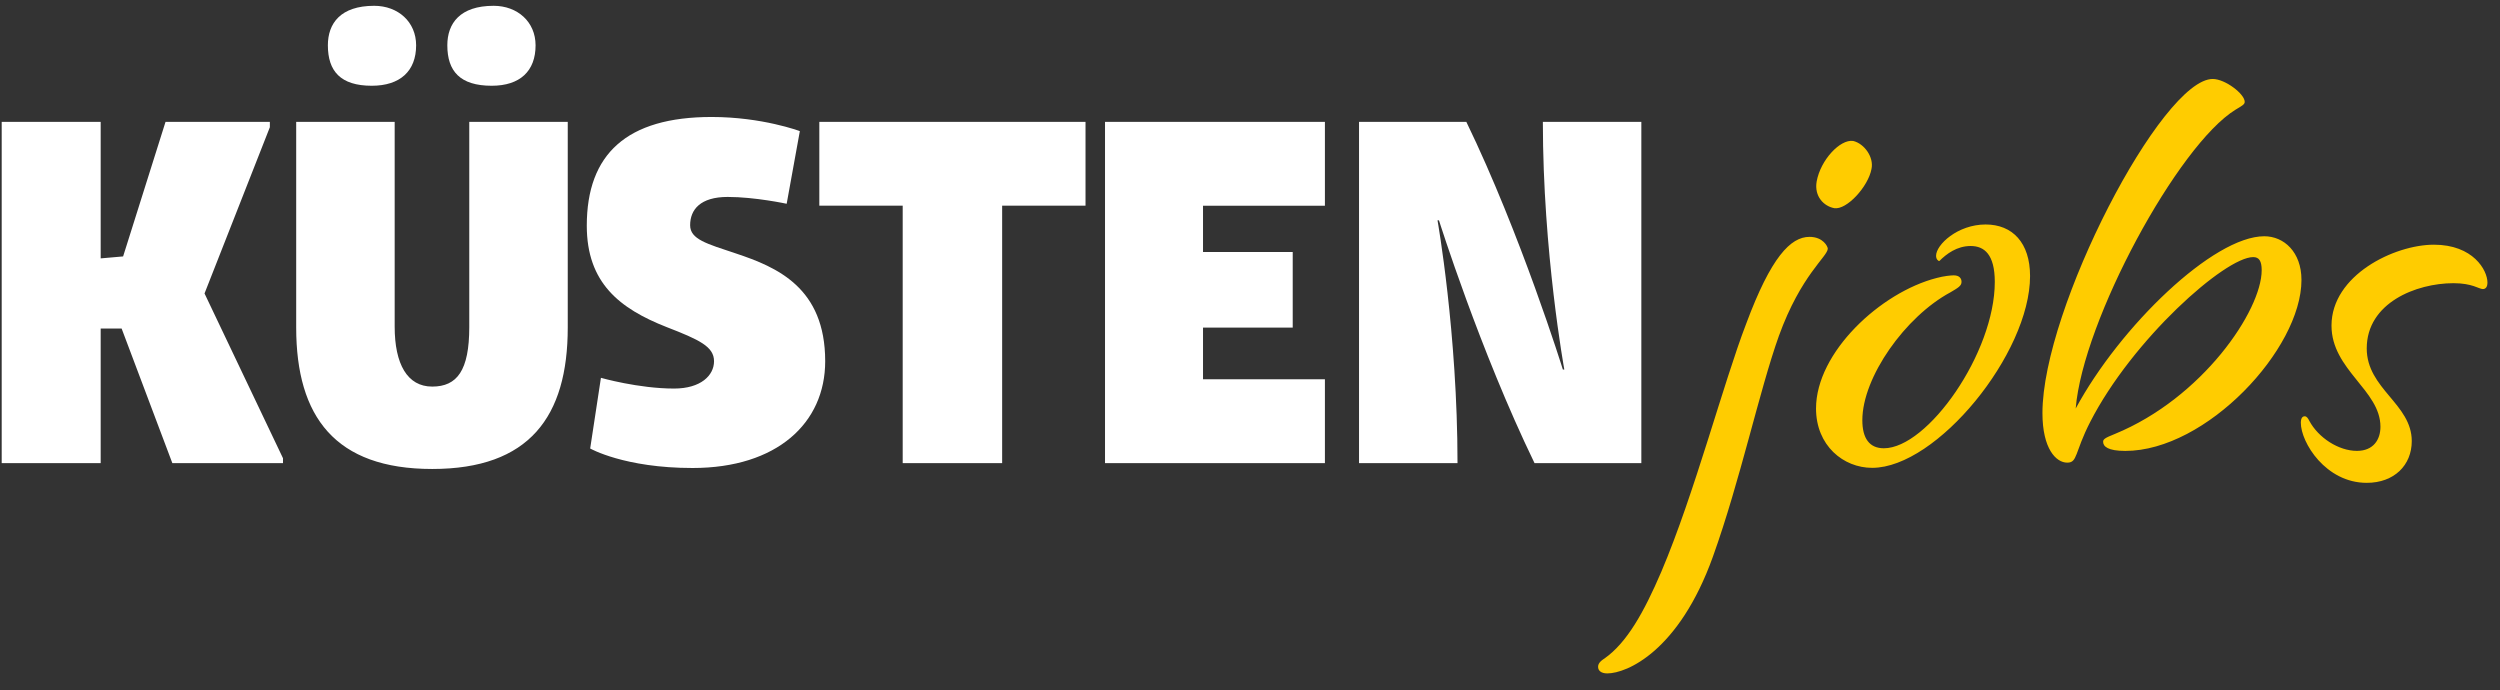
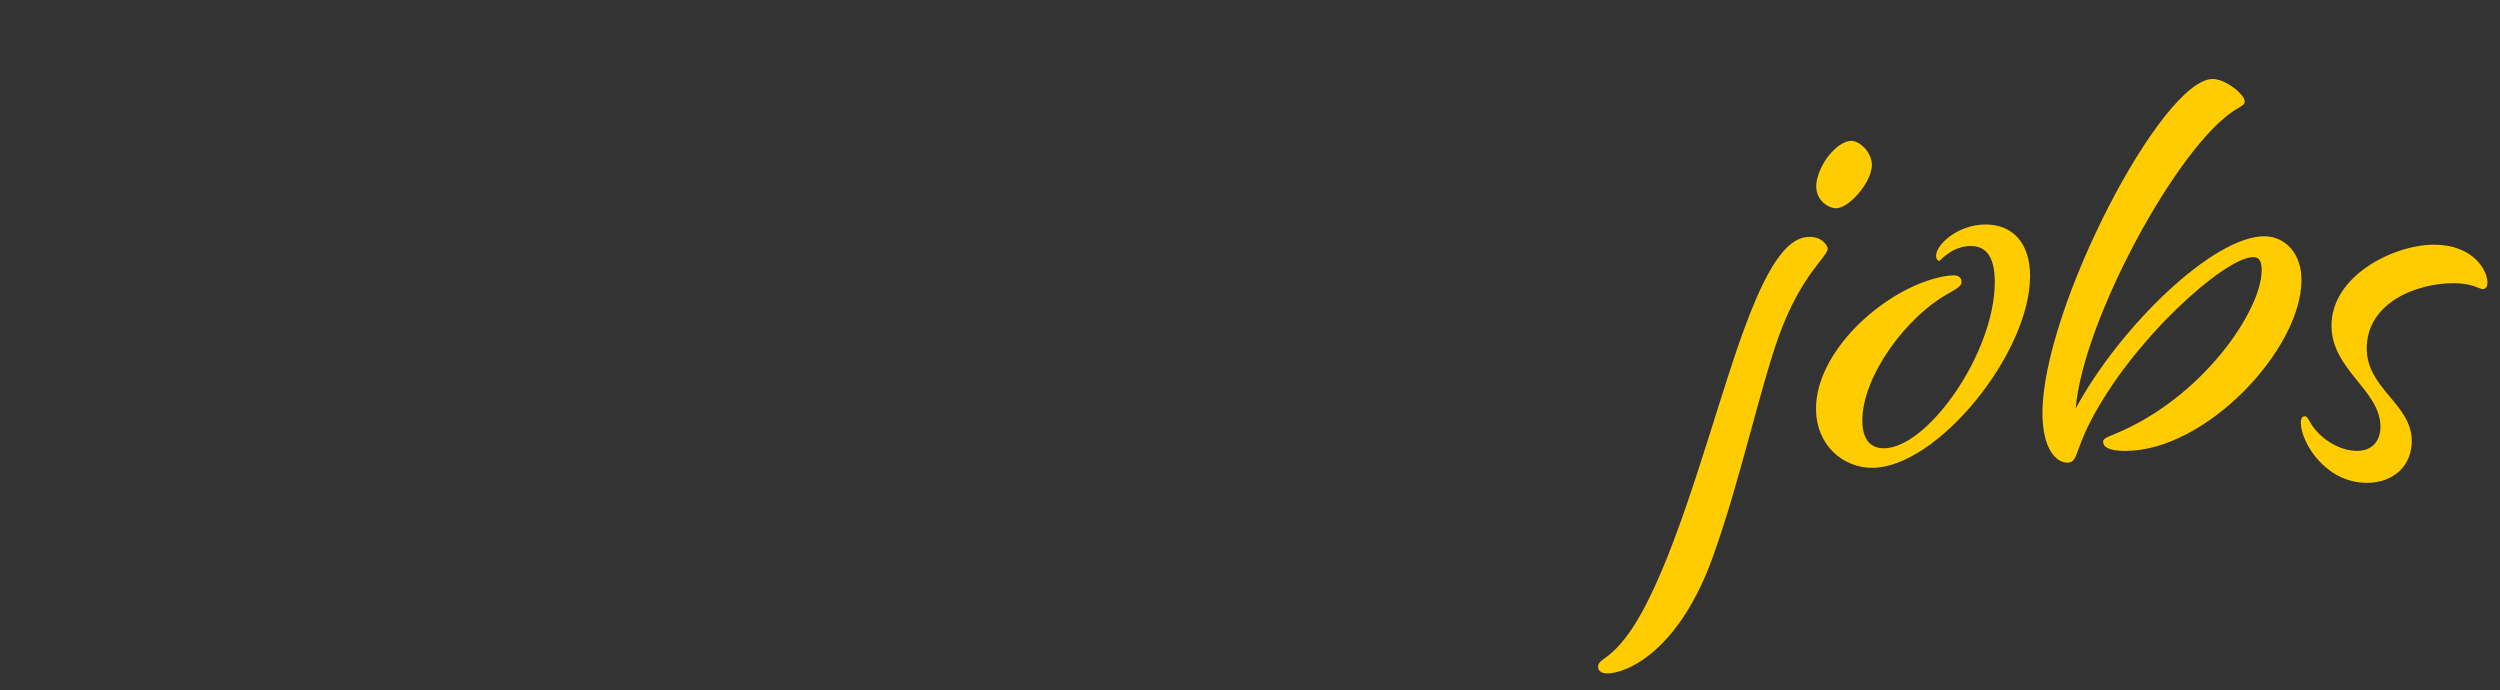
<svg xmlns="http://www.w3.org/2000/svg" xmlns:ns1="http://www.serif.com/" width="100%" height="100%" viewBox="0 0 355 98" version="1.1" xml:space="preserve" style="fill-rule:evenodd;clip-rule:evenodd;stroke-linejoin:round;stroke-miterlimit:2;">
  <rect x="0" y="0" width="355" height="98" fill="#333333" stroke="none" />
  <g id="Negativ">
    <g id="Gosch-Farbe" ns1:id="Gosch Farbe" />
    <g id="SVG" />
    <g id="Adler-Farbe" ns1:id="Adler Farbe" />
    <g>
      <clipPath id="_clip1">
-         <rect x="0.243" y="0.825" width="352.972" height="94.798" />
-       </clipPath>
+         </clipPath>
      <g clip-path="url(#_clip1)">
-         <path d="M233.07,65.764l-0,-48.462l-13.984,0c0,18.486 3.047,35.171 3.047,35.171l-0.207,-0c0,-0 -5.955,-19.179 -13.708,-35.171l-15.236,0l0,48.462l13.984,0c0,-18.486 -2.84,-34.478 -2.84,-34.478l0.207,-0c0,-0 5.816,18.486 13.57,34.478l15.167,0Zm-44.933,-36.552l-0,-11.91l-31.225,0l0,48.462l31.225,0l-0,-11.907l-17.309,0l0,-7.339l12.738,-0l0,-10.73l-12.738,0l0,-6.576l17.309,0Zm-71.794,-11.91l-0,11.907l11.839,0l-0,36.555l14.122,0l0,-36.555l11.839,0l0,-11.907l-37.8,0Zm-32.538,46.386c-0,-0 4.846,2.769 14.54,2.769c11.978,-0 18.832,-6.37 18.832,-15.161c0,-10.455 -6.854,-13.363 -12.67,-15.301c-4.153,-1.384 -6.508,-2.008 -6.508,-4.014c-0,-2.216 1.452,-4.014 5.331,-4.014c3.878,-0 8.377,0.97 8.377,0.97l1.87,-10.315c-0,-0 -5.331,-2.009 -12.531,-2.009c-12.046,0 -17.723,5.263 -17.723,15.439c-0,8.1 4.638,11.768 11.354,14.401c4.638,1.799 6.715,2.769 6.715,4.846c-0,2.008 -1.87,3.878 -5.677,3.878c-5.053,-0 -10.383,-1.524 -10.383,-1.524l-1.527,10.035Zm-7.754,-57.254c0,-3.323 -2.562,-5.609 -5.955,-5.609c-4.777,-0 -6.576,2.493 -6.576,5.609c0,3.668 1.799,5.744 6.301,5.744c4.015,0 6.23,-2.076 6.23,-5.744m-16.962,-0c-0,-3.323 -2.562,-5.609 -5.955,-5.609c-4.778,-0 -6.577,2.493 -6.577,5.609c0,3.668 1.799,5.744 6.23,5.744c4.018,0 6.302,-2.076 6.302,-5.744m2.283,48.462c-3.532,-0 -5.33,-3.186 -5.33,-8.517l-0,-29.077l-13.984,0l-0,29.216c-0,12.67 5.538,20.078 19.314,20.078c13.777,-0 19.247,-7.408 19.247,-20.078l-0,-29.216l-13.984,0l0,29.148c0,6.162 -1.73,8.446 -5.263,8.446m-47.077,-37.594l-14.055,0l-0,48.462l14.055,0l-0,-19.107l2.976,-0l7.2,19.107l15.714,0l0,-0.692l-11.143,-23.4l9.277,-23.607l-0,-0.76l-14.815,0l-6.023,19.108l-3.186,0.278l-0,-19.389Z" style="fill:#fff;fill-rule:nonzero;" />
-       </g>
+         </g>
      <clipPath id="_clip2">
        <rect x="0.243" y="0.825" width="352.972" height="94.798" />
      </clipPath>
      <g clip-path="url(#_clip2)">
        <path d="M345.619,34.747c-5.652,-0 -14.546,4.354 -14.546,11.487c-0,6.301 6.95,9.172 6.95,14.363c0,1.851 -1.02,3.428 -3.337,3.428c-2.593,-0 -5.467,-1.852 -6.762,-4.262c-0.185,-0.371 -0.371,-0.649 -0.649,-0.649c-0.278,0 -0.556,0.185 -0.556,0.927c-0,2.778 3.52,8.523 9.357,8.523c3.891,0 6.394,-2.5 6.394,-5.93c0,-5.281 -6.394,-7.414 -6.394,-13.156c0,-6.486 7.043,-9.264 12.324,-9.264c2.689,-0 3.613,0.834 4.169,0.834c0.371,0 0.649,-0.278 0.649,-0.927c-0.003,-1.758 -2.039,-5.374 -7.599,-5.374m-31.41,-23.533c-7.225,0 -24.182,32.615 -24.182,47.44c0,5.095 1.947,7.042 3.52,7.042c1.484,0 1.02,-1.39 3.242,-5.744c6.023,-11.768 19.182,-23.444 23.165,-23.444c0.834,0 1.205,0.557 1.205,1.855c0,5.744 -8.43,18.161 -20.847,23.257c-1.388,0.557 -1.669,0.742 -1.669,1.113c0,0.649 0.649,1.298 3.149,1.298c11.49,-0 25.016,-14.454 25.016,-24.275c0,-3.986 -2.503,-6.208 -5.281,-6.208c-7.228,-0 -20.476,12.788 -26.778,24.46c1.02,-12.507 14.547,-37.433 22.702,-42.436c0.927,-0.557 1.298,-0.742 1.298,-1.113c-0,-1.116 -2.778,-3.245 -4.54,-3.245m-32.244,20.662c-3.984,0 -7.043,2.874 -7.043,4.447c0,0.464 0.278,0.742 0.464,0.742c1.019,-1.02 2.503,-2.133 4.447,-2.133c1.946,0 3.427,1.206 3.427,5.096c-0,10.099 -9.543,23.626 -15.752,23.626c-2.036,-0 -3.056,-1.388 -3.056,-3.984c0,-6.115 6.116,-14.731 12.51,-18.161c1.109,-0.649 1.576,-0.928 1.576,-1.484c-0,-0.463 -0.278,-0.927 -1.113,-0.927c-0.371,0 -1.39,0.093 -2.407,0.371c-7.97,2.036 -17.142,10.563 -17.142,18.533c-0,5.281 3.891,8.43 7.97,8.43c9.172,-0 22.423,-16.215 22.423,-27.241c-0.003,-4.722 -2.503,-7.315 -6.304,-7.315m-54.111,61.615c3.149,-2.225 5.559,-6.487 8.062,-12.325c4.725,-11.118 8.801,-26.777 12.046,-35.207c3.52,-9.451 6.301,-12.325 8.987,-12.325c1.947,0 2.596,1.391 2.596,1.669c-0,1.113 -3.798,3.705 -6.95,12.417c-2.779,7.781 -5.467,20.476 -9.358,31.317c-4.818,13.437 -12.231,16.586 -15.01,16.586c-0.834,-0 -1.297,-0.371 -1.297,-0.927c-0,-0.371 0.185,-0.742 0.924,-1.205m37.896,-69.492c0.371,-1.669 -1.02,-3.613 -2.596,-3.984c-1.851,-0.278 -4.632,2.689 -5.188,5.745c-0.371,2.13 1.019,3.52 2.5,3.798c1.764,0.278 4.82,-3.056 5.284,-5.559" style="fill:#fc0;fill-rule:nonzero;" />
      </g>
    </g>
  </g>
  <g id="Gosch-Farbe1" ns1:id="Gosch Farbe" />
  <g id="SVG1" ns1:id="SVG" />
  <g id="Adler-Farbe1" ns1:id="Adler Farbe" />
</svg>